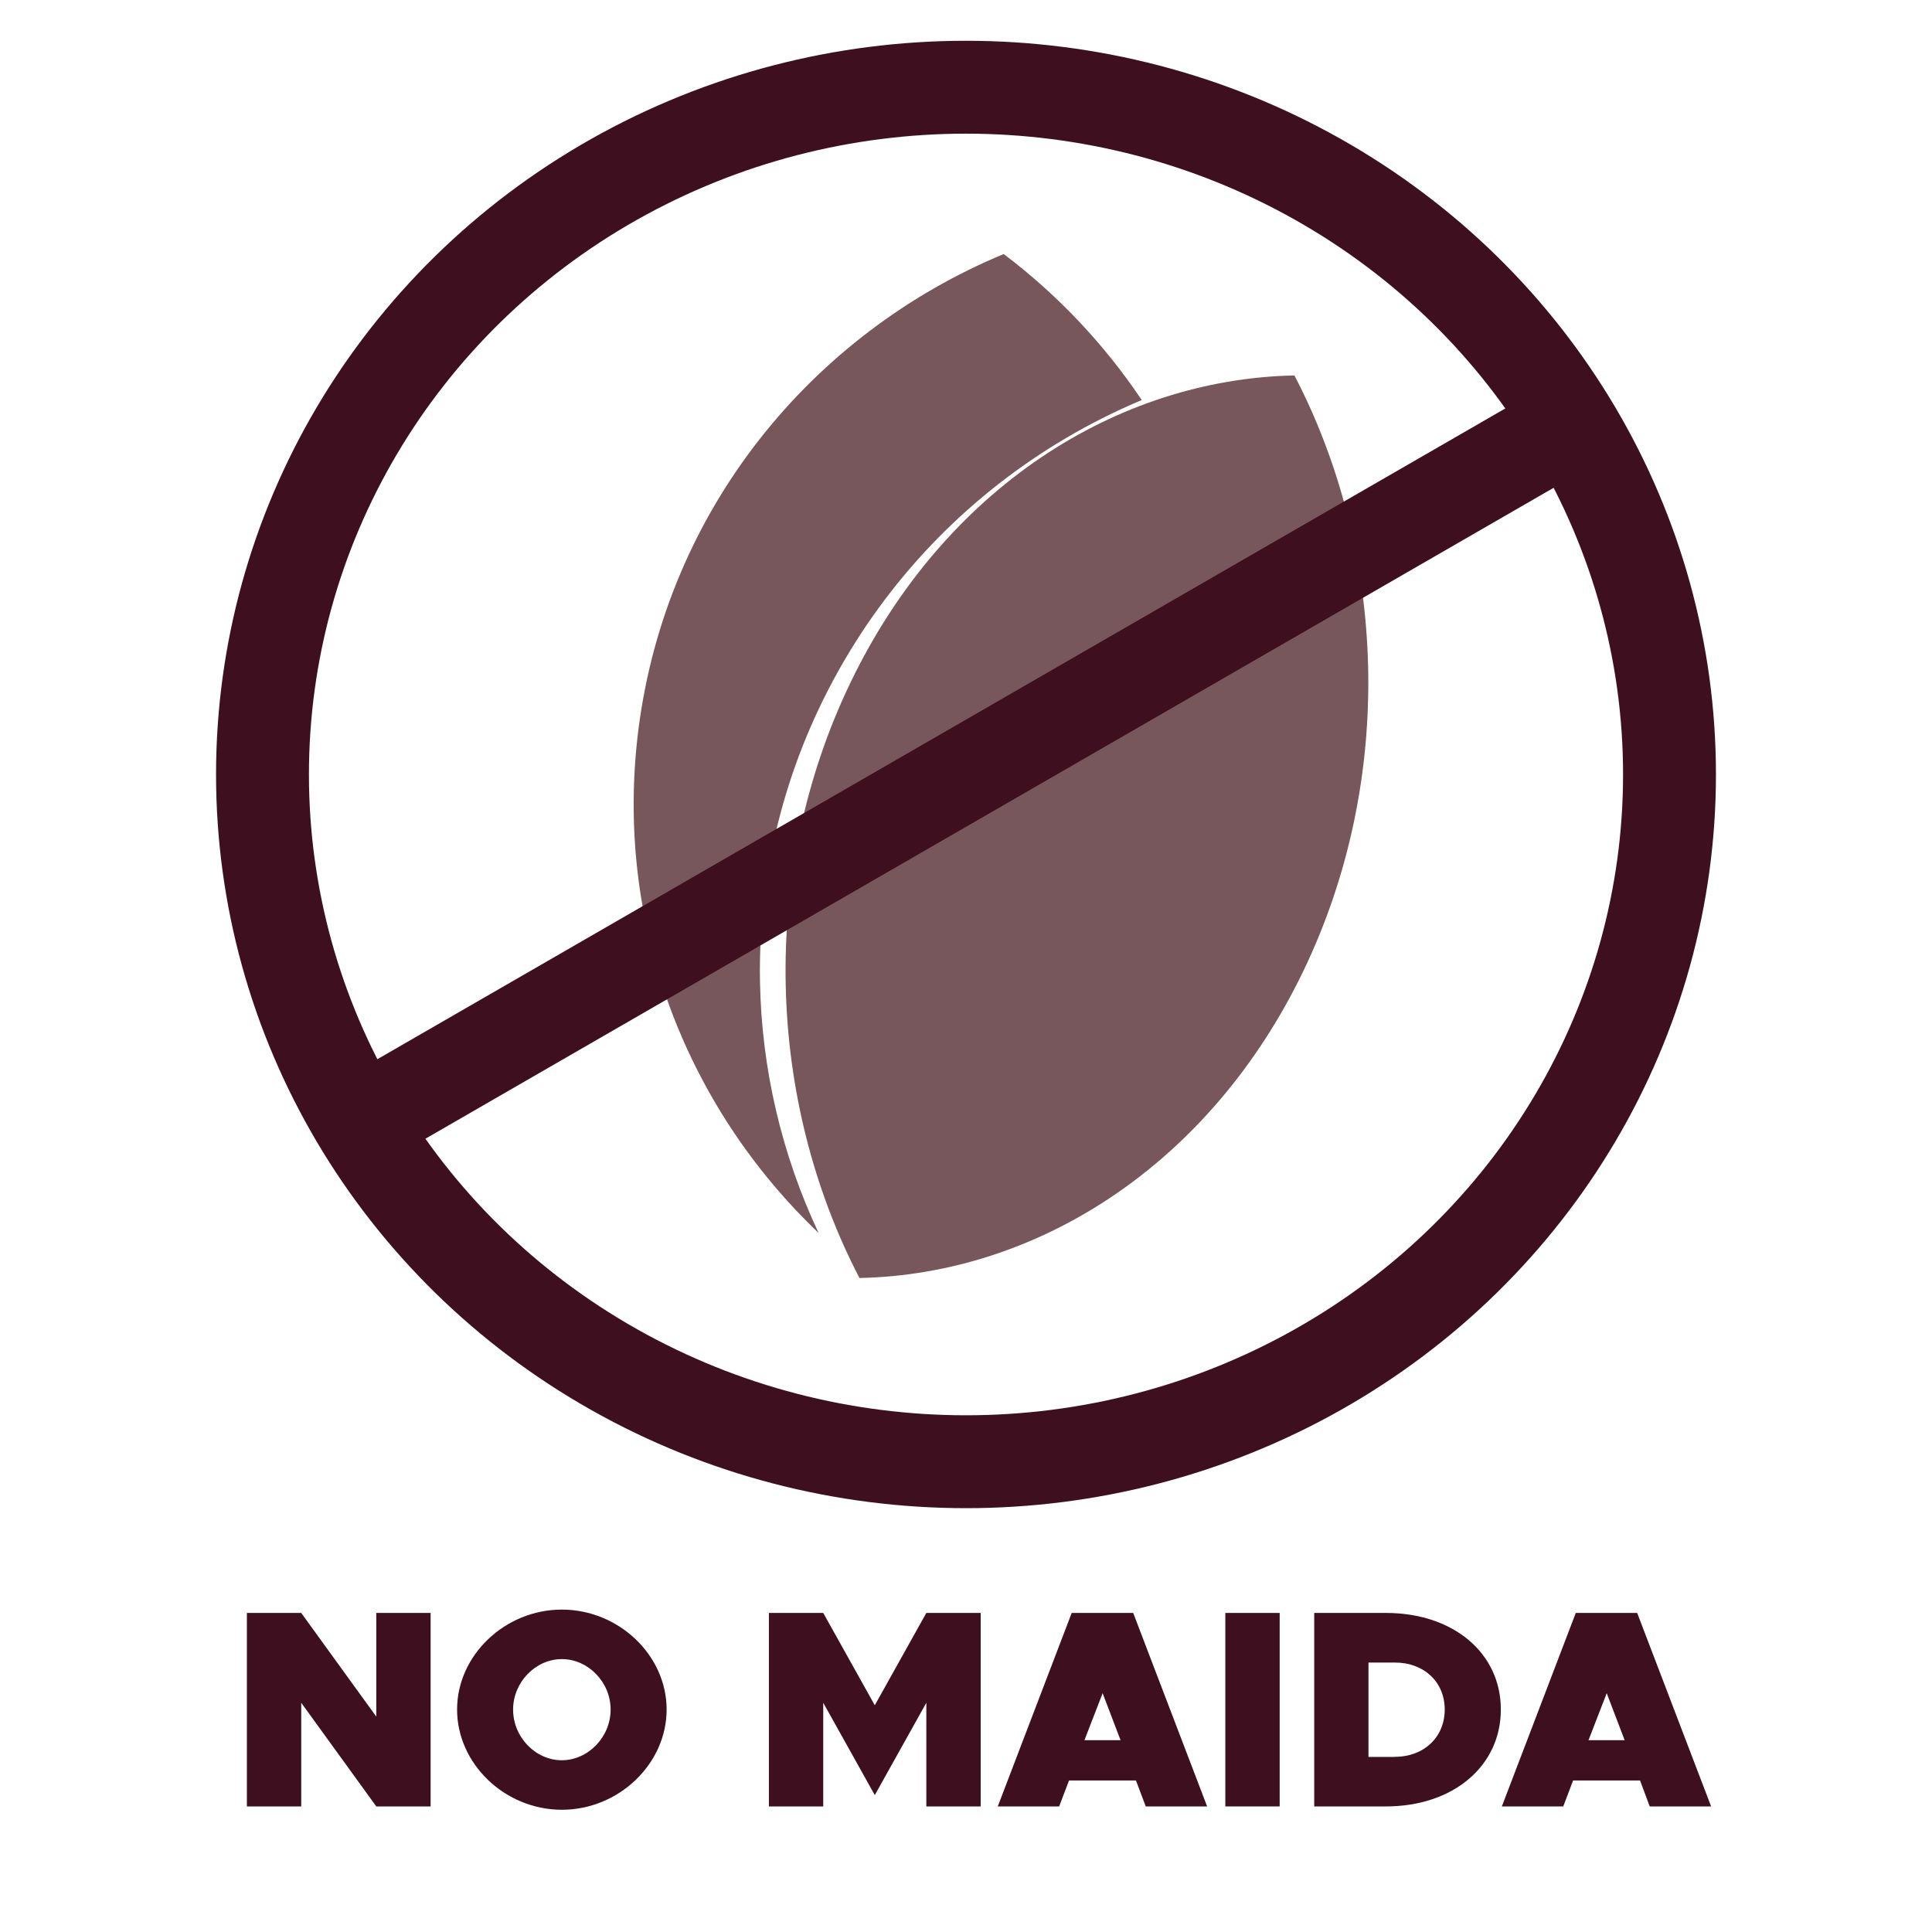
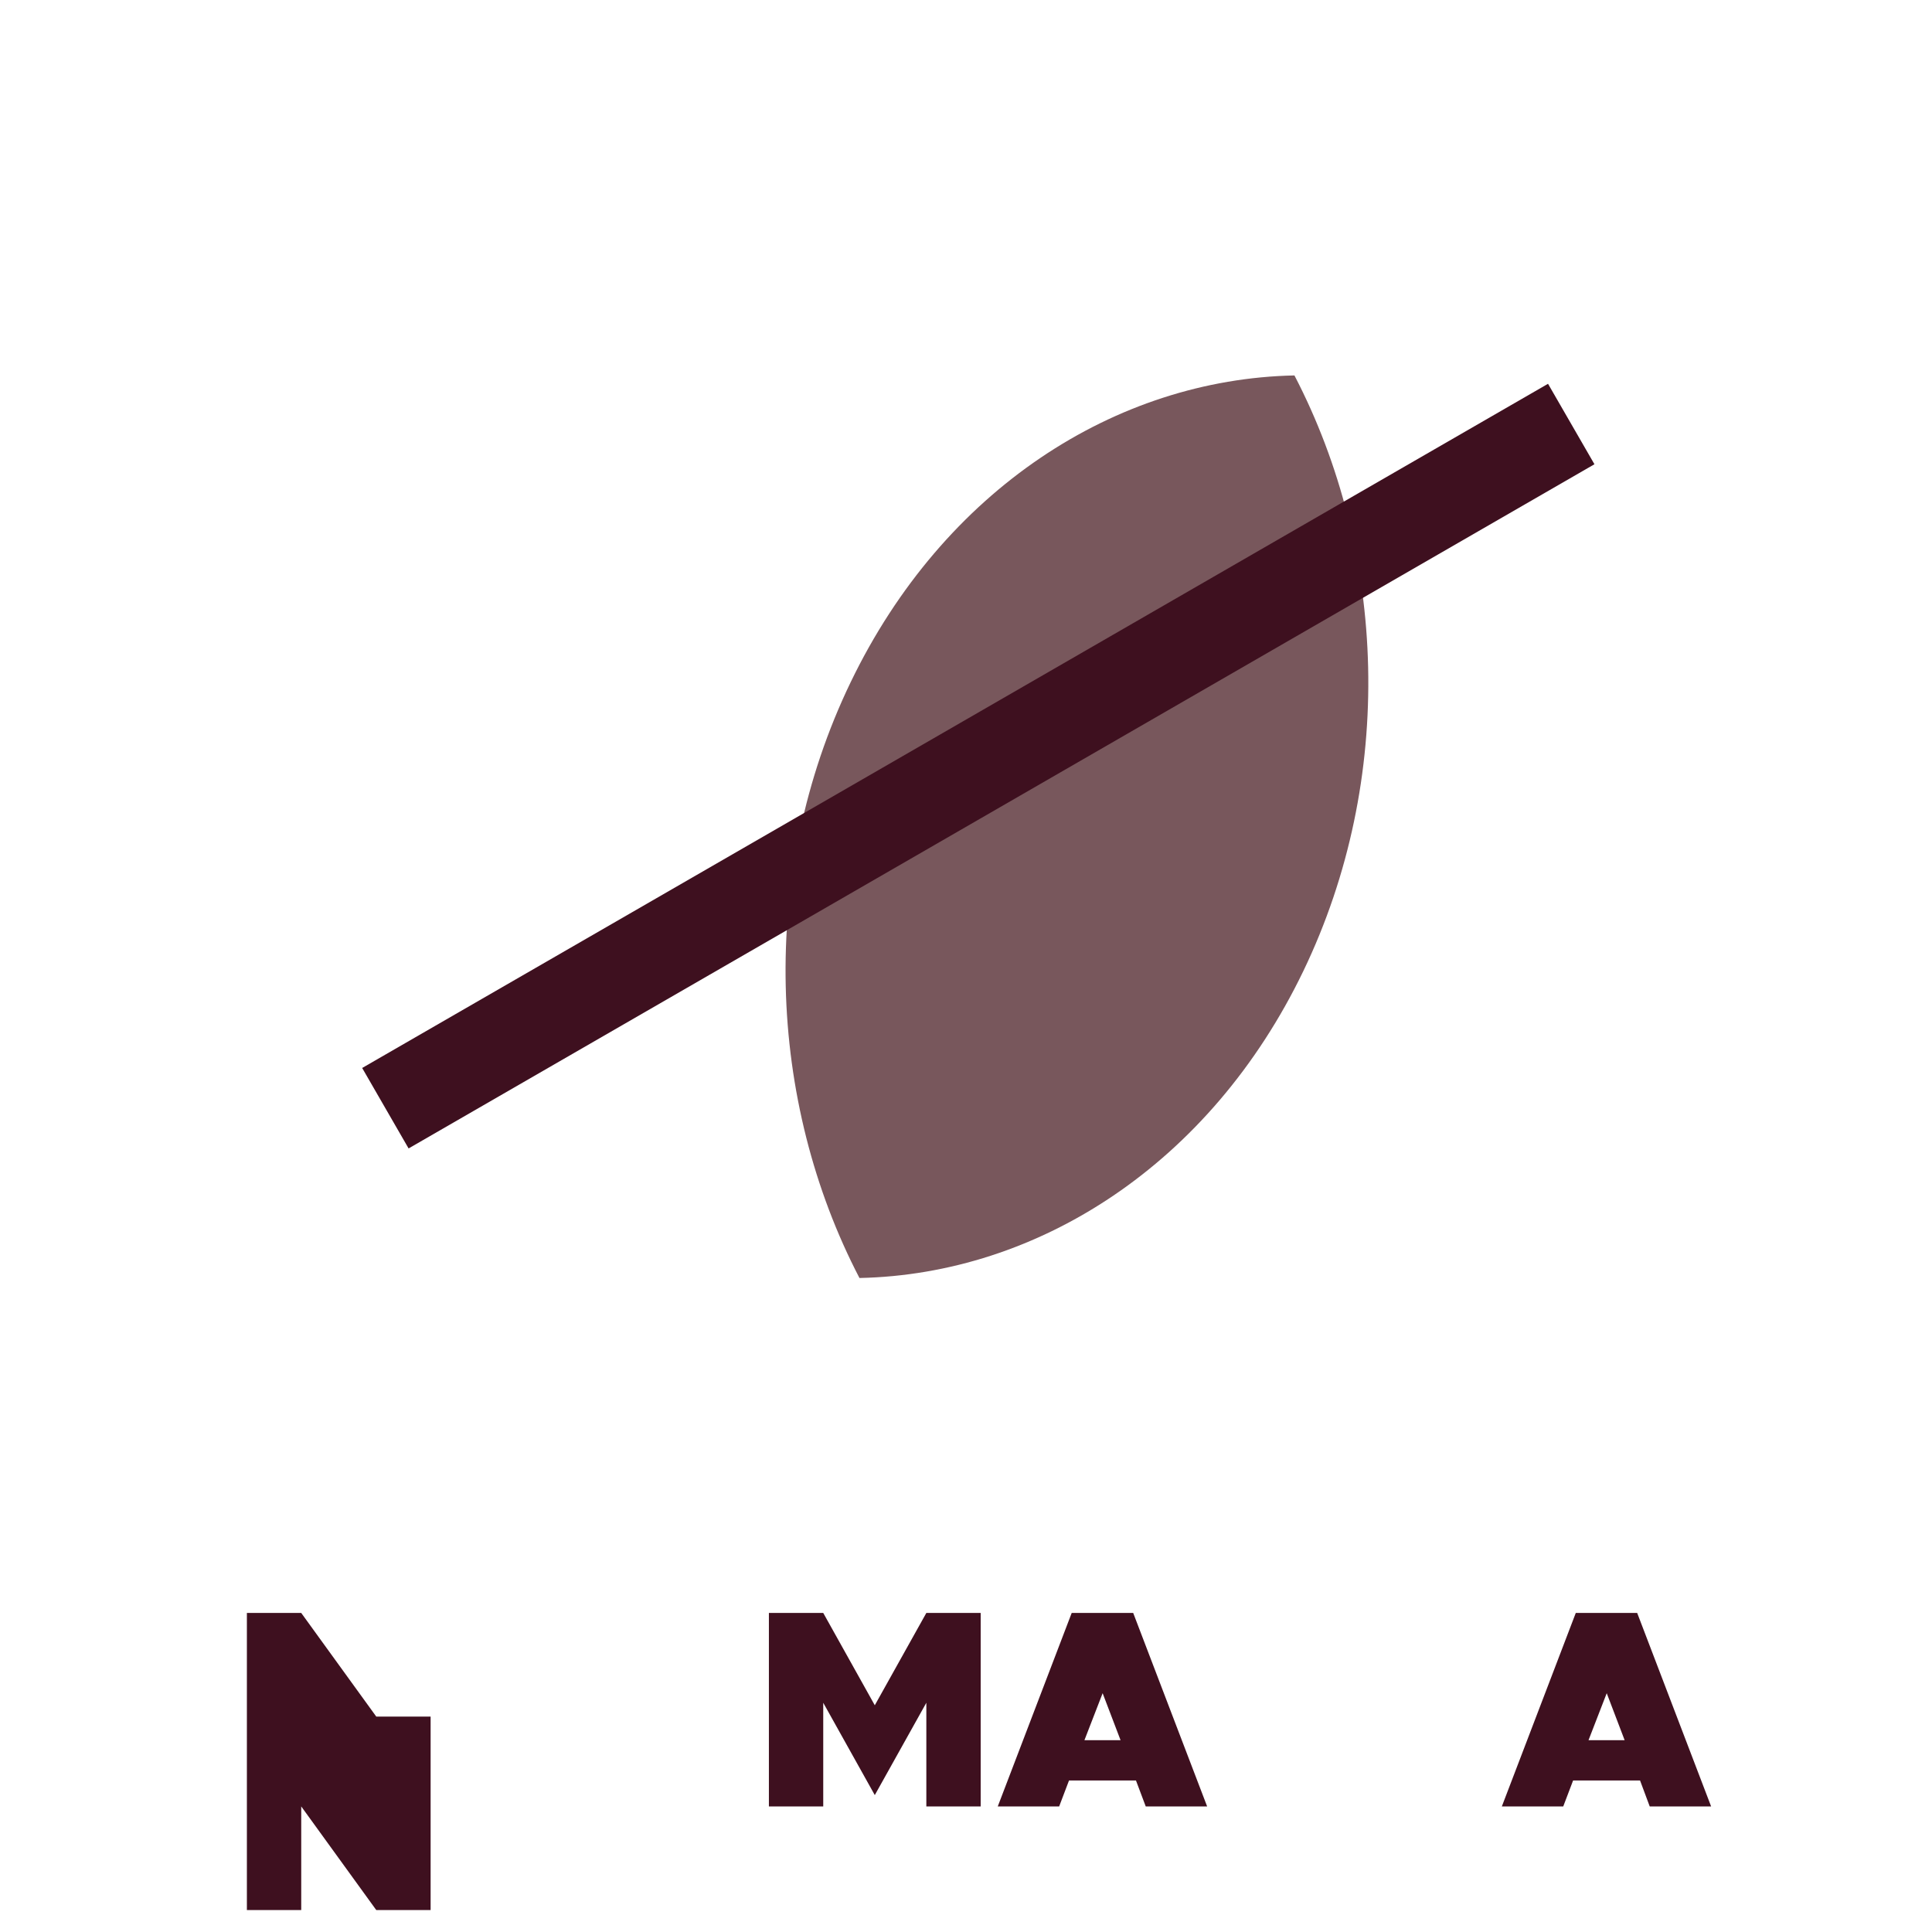
<svg xmlns="http://www.w3.org/2000/svg" version="1.1" id="Layer_1" x="0px" y="0px" viewBox="0 0 208 208" style="enable-background:new 0 0 208 208;" xml:space="preserve">
  <style type="text/css">
	.st0{fill-rule:evenodd;clip-rule:evenodd;fill:#78575C;}
	.st1{fill:#3E101F;}
	.st2{fill:none;stroke:#3E101F;stroke-width:10;stroke-miterlimit:10;}
	.st3{fill-rule:evenodd;clip-rule:evenodd;fill:#3E101F;stroke:#3E101F;stroke-width:10;stroke-miterlimit:10;}
</style>
-   <path class="st0" d="M100.45,134.4c17.33-9.6,29.99-26.9,32.7-47.87c1.79-13.9-1.06-27.32-7.36-38.75  c-2.88,1.17-5.67,2.56-8.36,4.15c-9.04,5.36-16.81,13.07-22.29,22.84c-5.48,9.76-7.99,20.37-7.8,30.78  c0.18,10.26,2.96,20.34,8.06,29.27C97.09,134.75,98.78,134.61,100.45,134.4L100.45,134.4z M122.92,43.07  c-2.86,1.2-5.64,2.6-8.32,4.19c-9.84,5.84-18.31,14.24-24.28,24.86c-5.97,10.63-8.69,22.17-8.5,33.51  c0.16,9.39,2.33,18.64,6.31,27.11c-14.26-13.58-22.08-33.42-19.38-54.33c3.04-23.55,18.64-42.48,39.31-51.06  C113.88,31.75,118.9,37.07,122.92,43.07z" />
  <path class="st0" d="M92.53,137.59c19.24-0.4,37.77-12.27,47.78-33.03c10-20.76,8.94-45.14-0.95-64.14  c-19.24,0.4-37.77,12.27-47.78,33.03C81.57,94.21,82.64,118.59,92.53,137.59z" />
  <g>
    <g>
-       <path class="st1" d="M26.58,173.65h5.85l8.08,11.16v-11.16h5.85v20.83h-5.85l-8.08-11.16v11.16h-5.85V173.65z" />
-       <path class="st1" d="M49.21,184.05c0-5.85,5.16-10.76,11.28-10.76c6.12,0,11.28,4.91,11.28,10.76s-5.16,10.79-11.28,10.79    C54.36,194.84,49.21,189.9,49.21,184.05z M65.74,184.05c0-2.94-2.41-5.43-5.25-5.43c-2.84,0-5.25,2.49-5.25,5.43    c0,2.97,2.41,5.46,5.25,5.46C63.32,189.5,65.74,187.02,65.74,184.05z" />
+       <path class="st1" d="M26.58,173.65h5.85l8.08,11.16h5.85v20.83h-5.85l-8.08-11.16v11.16h-5.85V173.65z" />
      <path class="st1" d="M82.78,173.65h5.85l5.55,9.94l5.55-9.94h5.85v20.83h-5.85v-11.16l-5.55,9.94l-5.55-9.94v11.16h-5.85V173.65z" />
      <path class="st1" d="M122.3,191.69h-7.21l-1.06,2.79h-6.61l7.96-20.83H122l7.96,20.83h-6.61L122.3,191.69z M120.64,187.35    l-1.93-5.06l-1.96,5.06H120.64z" />
-       <path class="st1" d="M131.92,173.65h5.85v20.83h-5.85V173.65z" />
-       <path class="st1" d="M141.49,173.65h7.72c7.24,0,12.37,4.3,12.37,10.4c0,6.09-5.13,10.43-12.37,10.43h-7.72V173.65z     M150.17,189.14c3.14,0,5.37-2.12,5.37-5.09c0-2.97-2.23-5.06-5.37-5.06h-2.84v10.16H150.17z" />
      <path class="st1" d="M176.57,191.69h-7.21l-1.06,2.79h-6.61l7.96-20.83h6.61l7.96,20.83h-6.61L176.57,191.69z M174.91,187.35    l-1.93-5.06l-1.96,5.06H174.91z" />
    </g>
  </g>
  <g>
</g>
-   <ellipse class="st2" cx="104" cy="83.38" rx="75.74" ry="73.99" />
  <line class="st3" x1="41.49" y1="119.31" x2="169.16" y2="45.65" />
  <g>
</g>
  <g>
</g>
  <g>
</g>
  <g>
</g>
  <g>
</g>
  <g>
</g>
</svg>